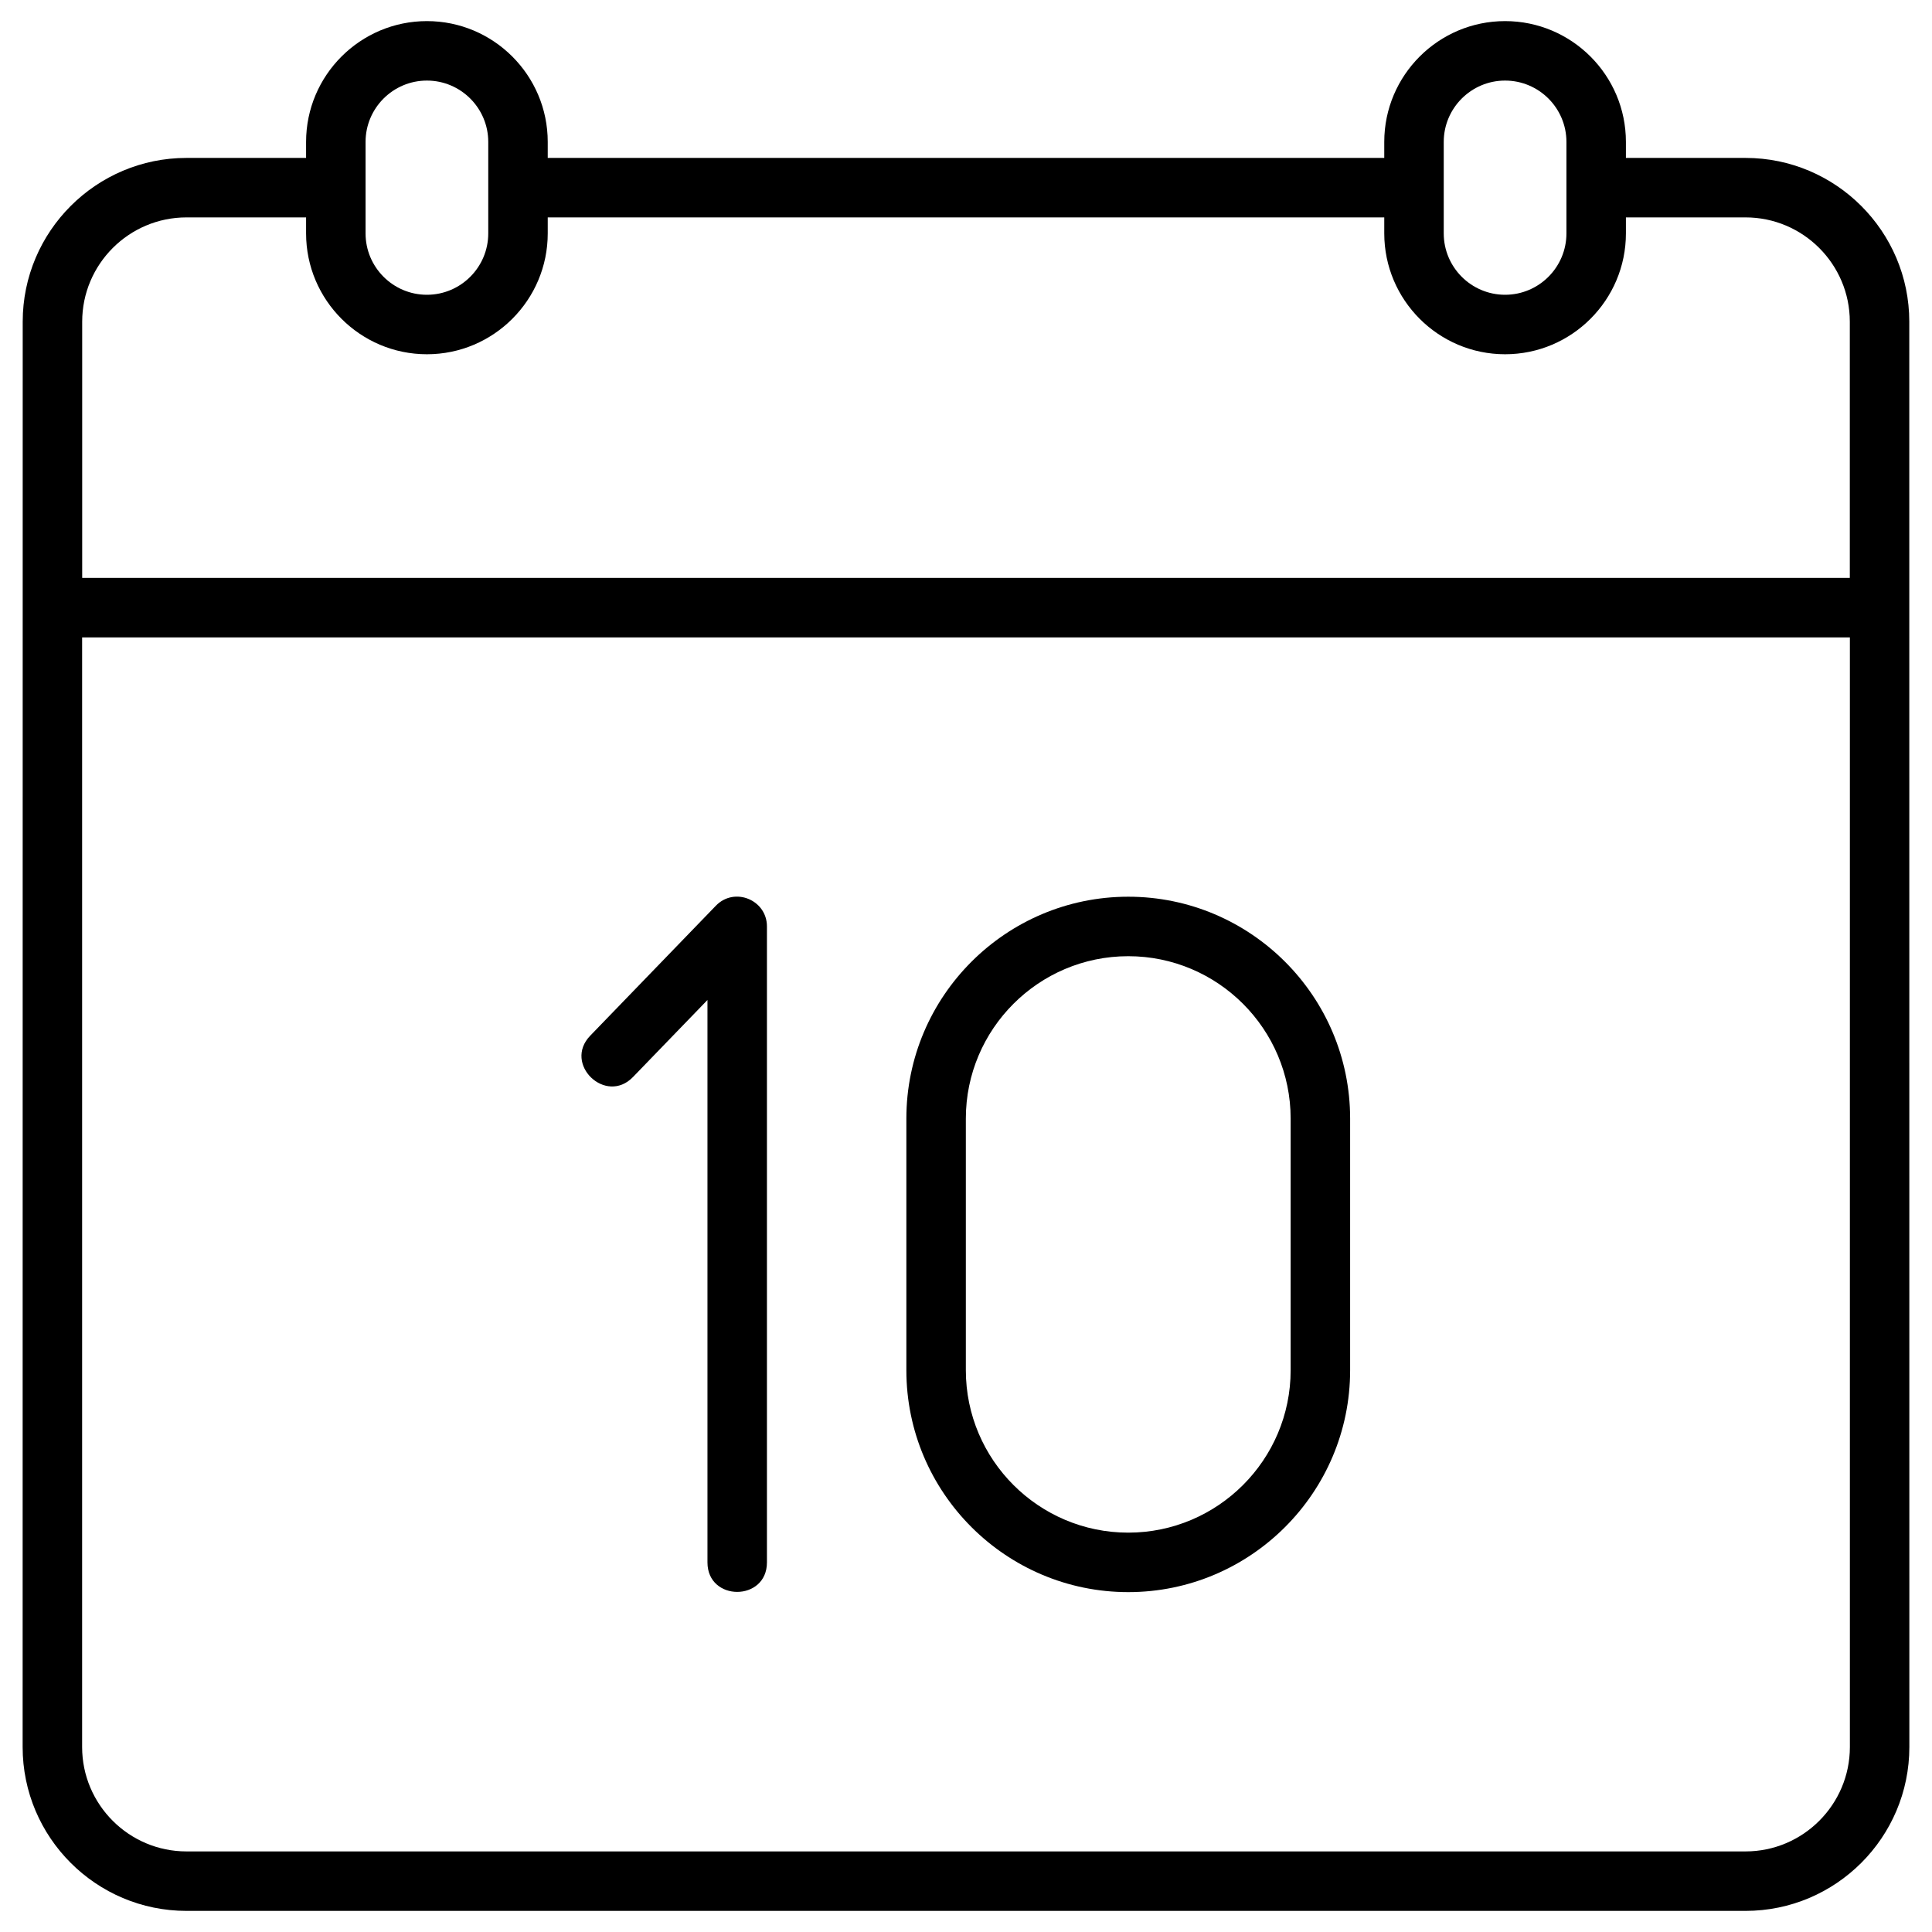
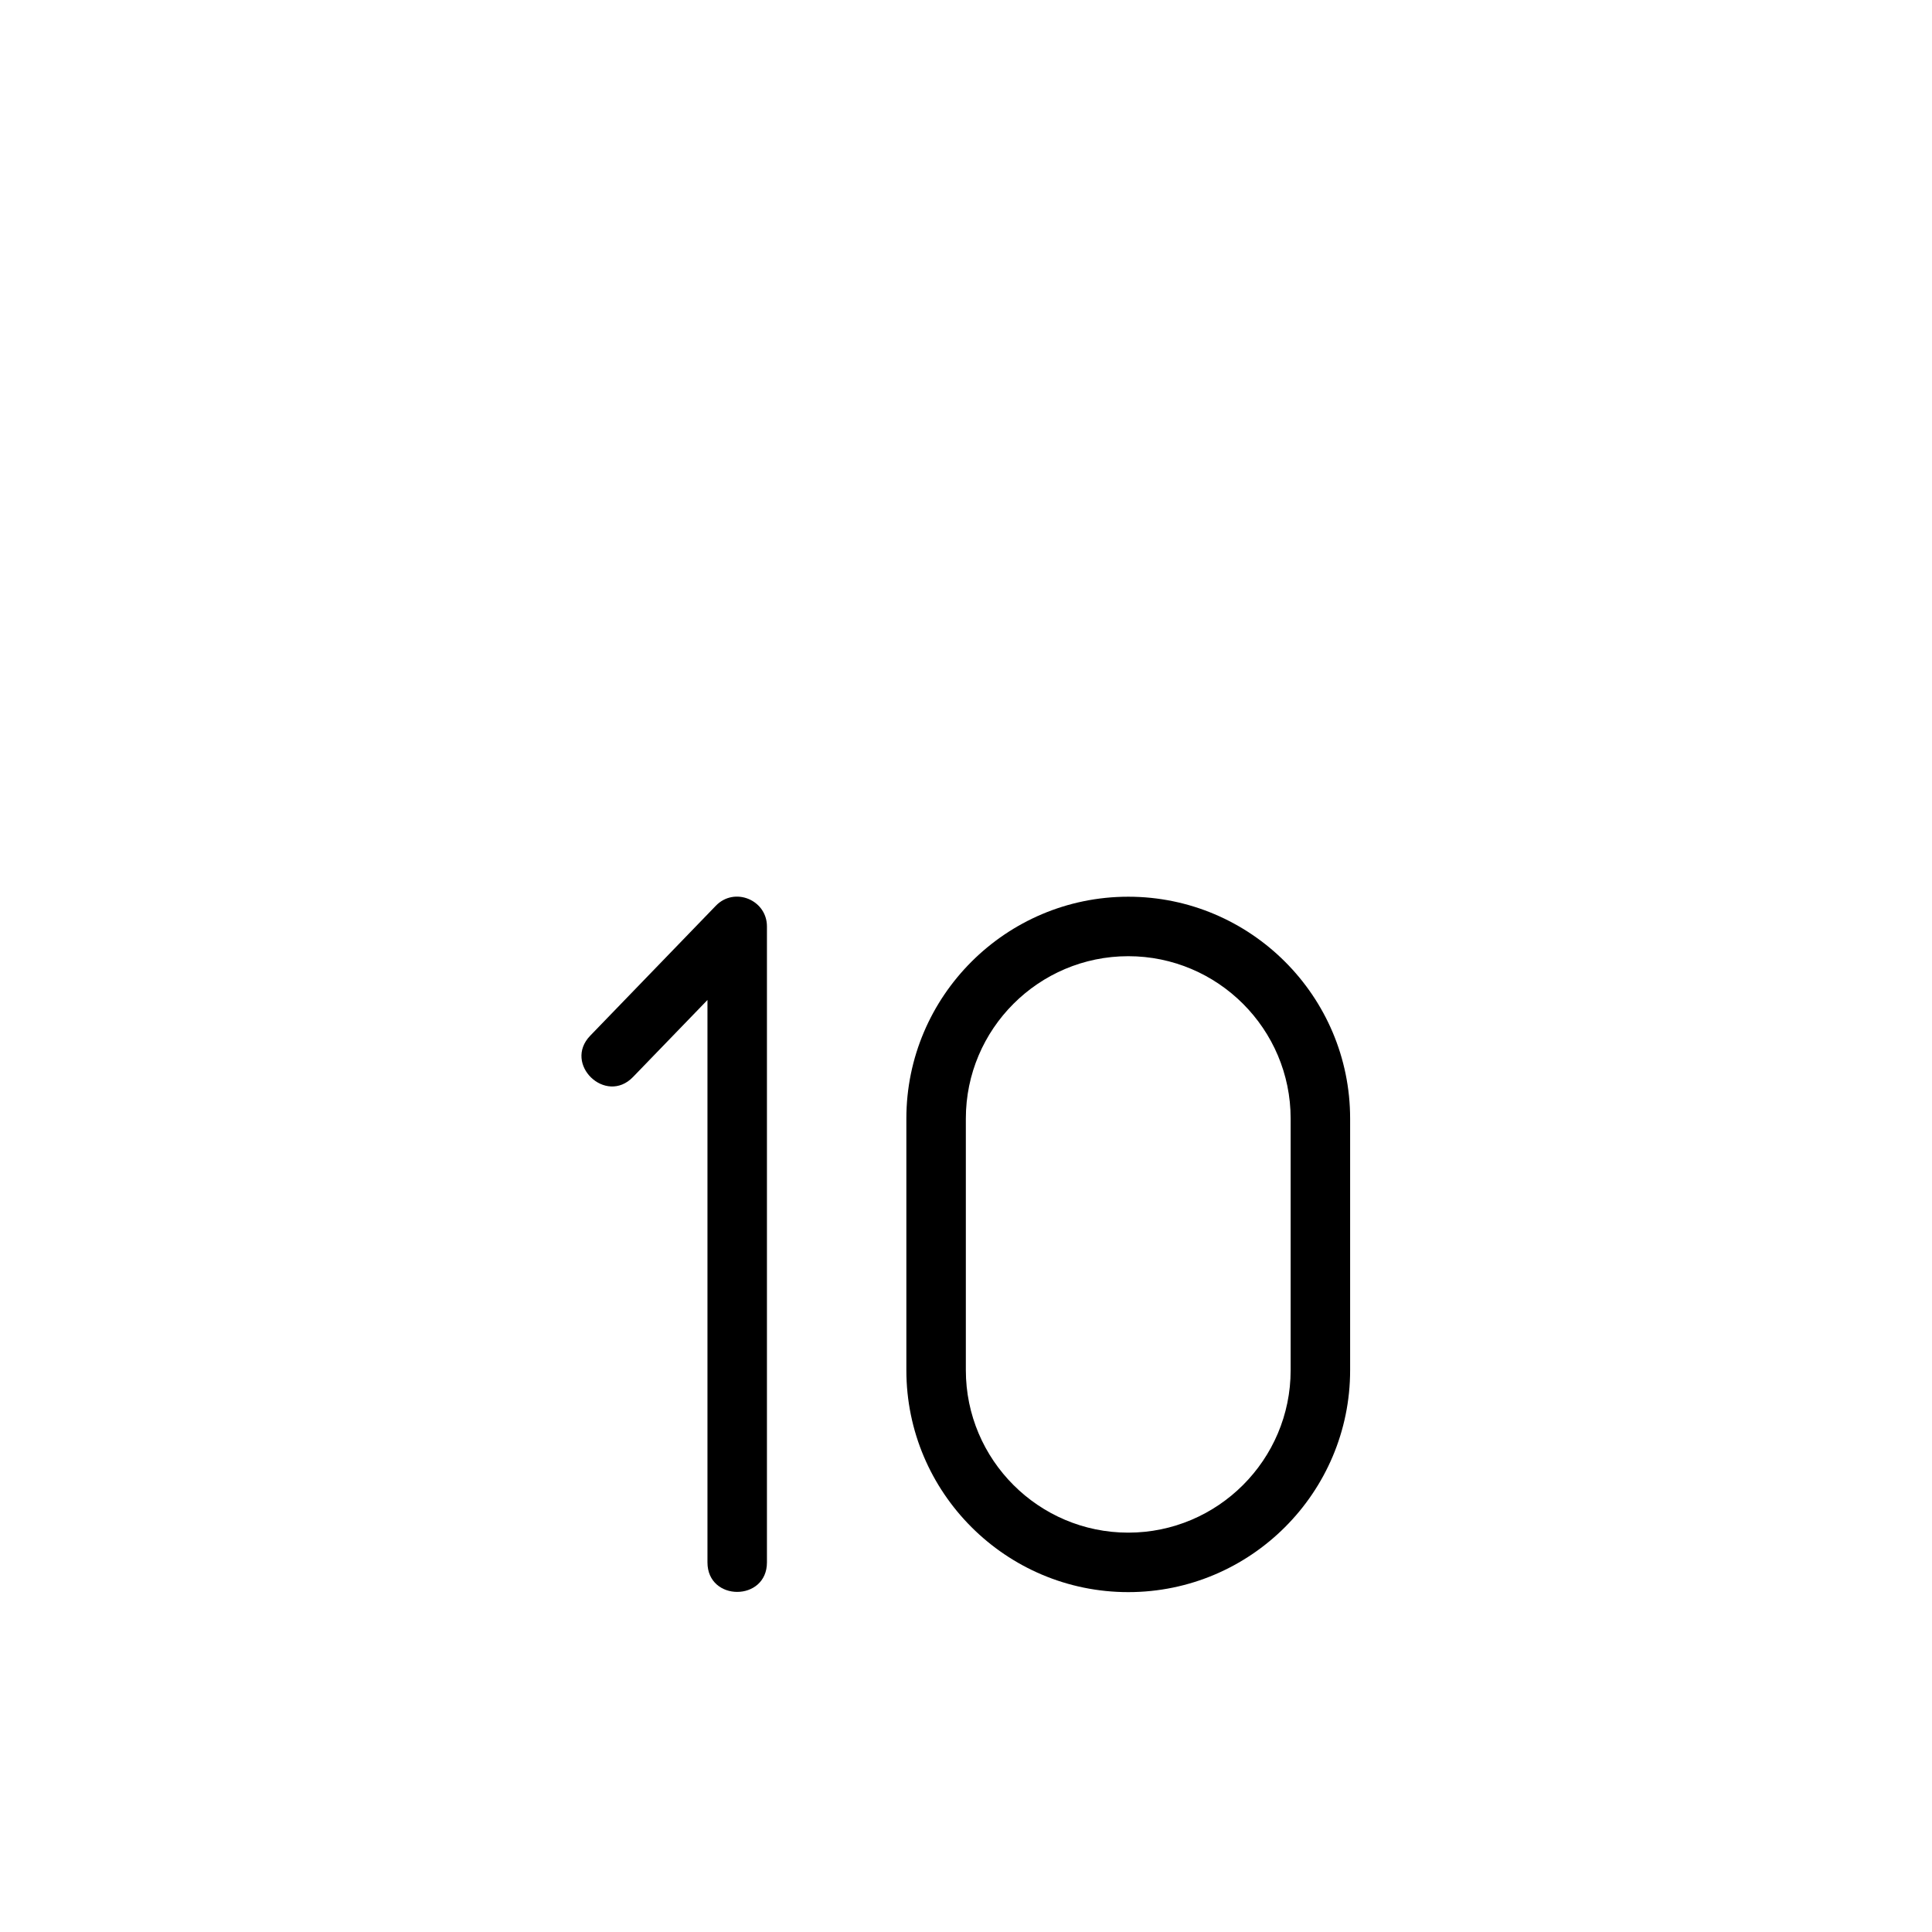
<svg xmlns="http://www.w3.org/2000/svg" enable-background="new 0 0 512 512" viewBox="0 0 512 512">
  <g id="_x31_6_10_Date">
    <g>
      <path d="m298.998 421.929c32.422 0 58.799-26.377 58.799-58.803v-66.692c0-32.418-26.377-58.795-58.799-58.795s-58.803 26.377-58.803 58.795v66.692c0 32.427 26.38 58.803 58.803 58.803zm-43.04-125.494c0-23.729 19.307-43.032 43.04-43.032 23.729 0 43.036 19.303 43.036 43.032v66.692c0 23.729-19.307 43.04-43.036 43.04-23.733 0-43.04-19.311-43.04-43.04z" />
      <path d="m167.75 285.421 19.734-20.412v149.039c0 10.434 15.763 10.423 15.763 0v-168.535c0-7.033-8.609-10.596-13.546-5.48l-33.28 34.427c-7.265 7.514 4.107 18.44 11.329 10.961z" />
-       <path d="m505.981 85.253c0-23.929-19.469-43.402-43.398-43.402h-31.699v-4.241c0-17.656-14.366-32.018-32.022-32.018s-32.018 14.362-32.018 32.018v4.241h-221.688v-4.241c0-17.656-14.362-32.018-32.018-32.018s-32.022 14.362-32.022 32.018v4.241h-31.699c-23.929 0-43.398 19.473-43.398 43.402-.004 74.388-.014 271.932-.019 377.722 0 23.952 19.48 43.432 43.429 43.432h413.143c23.948 0 43.429-19.48 43.429-43.432-.006-101.61-.013-244.231-.02-377.722zm-123.374-47.643c0-8.967 7.293-16.255 16.255-16.255 8.967 0 16.259 7.289 16.259 16.255v24.245c0 8.967-7.293 16.263-16.259 16.263-8.963 0-16.255-7.296-16.255-16.263zm-285.728 0c0-8.967 7.293-16.255 16.259-16.255 8.963 0 16.255 7.289 16.255 16.255v24.245c0 8.967-7.293 16.263-16.255 16.263-8.967 0-16.259-7.296-16.259-16.263zm-75.097 47.643c0-15.239 12.396-27.639 27.635-27.639h31.699v4.241c0 17.656 14.366 32.026 32.022 32.026s32.018-14.37 32.018-32.026v-4.241h221.688v4.241c0 17.656 14.362 32.026 32.018 32.026s32.022-14.37 32.022-32.026v-4.241h31.699c15.239 0 27.635 12.399 27.635 27.639v67.892h-468.436zm468.455 377.722c0 15.255-12.411 27.67-27.666 27.67h-413.142c-15.255 0-27.666-12.415-27.666-27.67v-294.051h468.474z" />
    </g>
  </g>
  <g id="Layer_1" />
</svg>